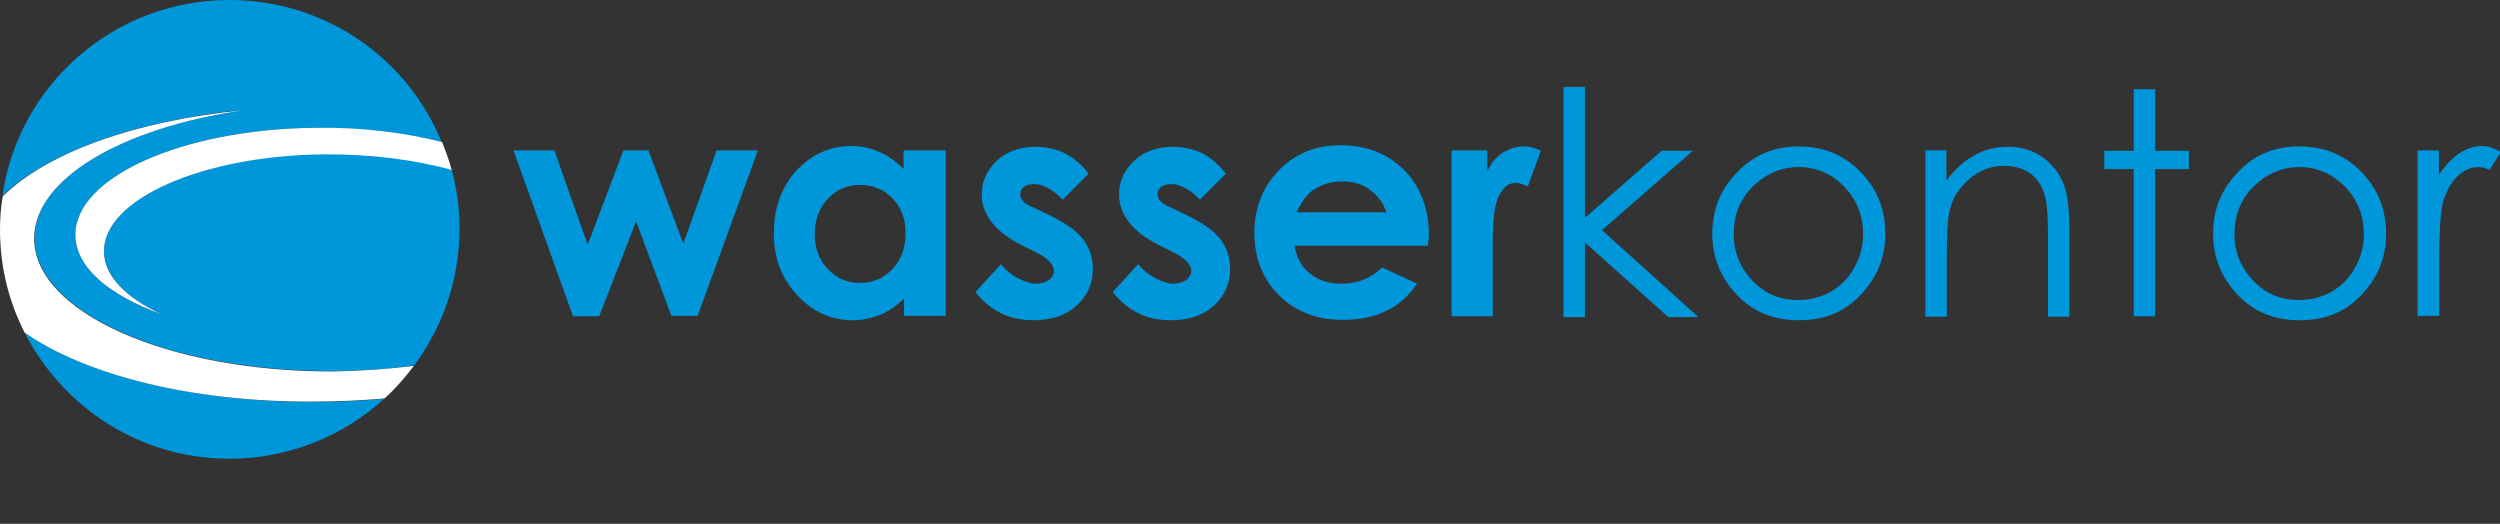
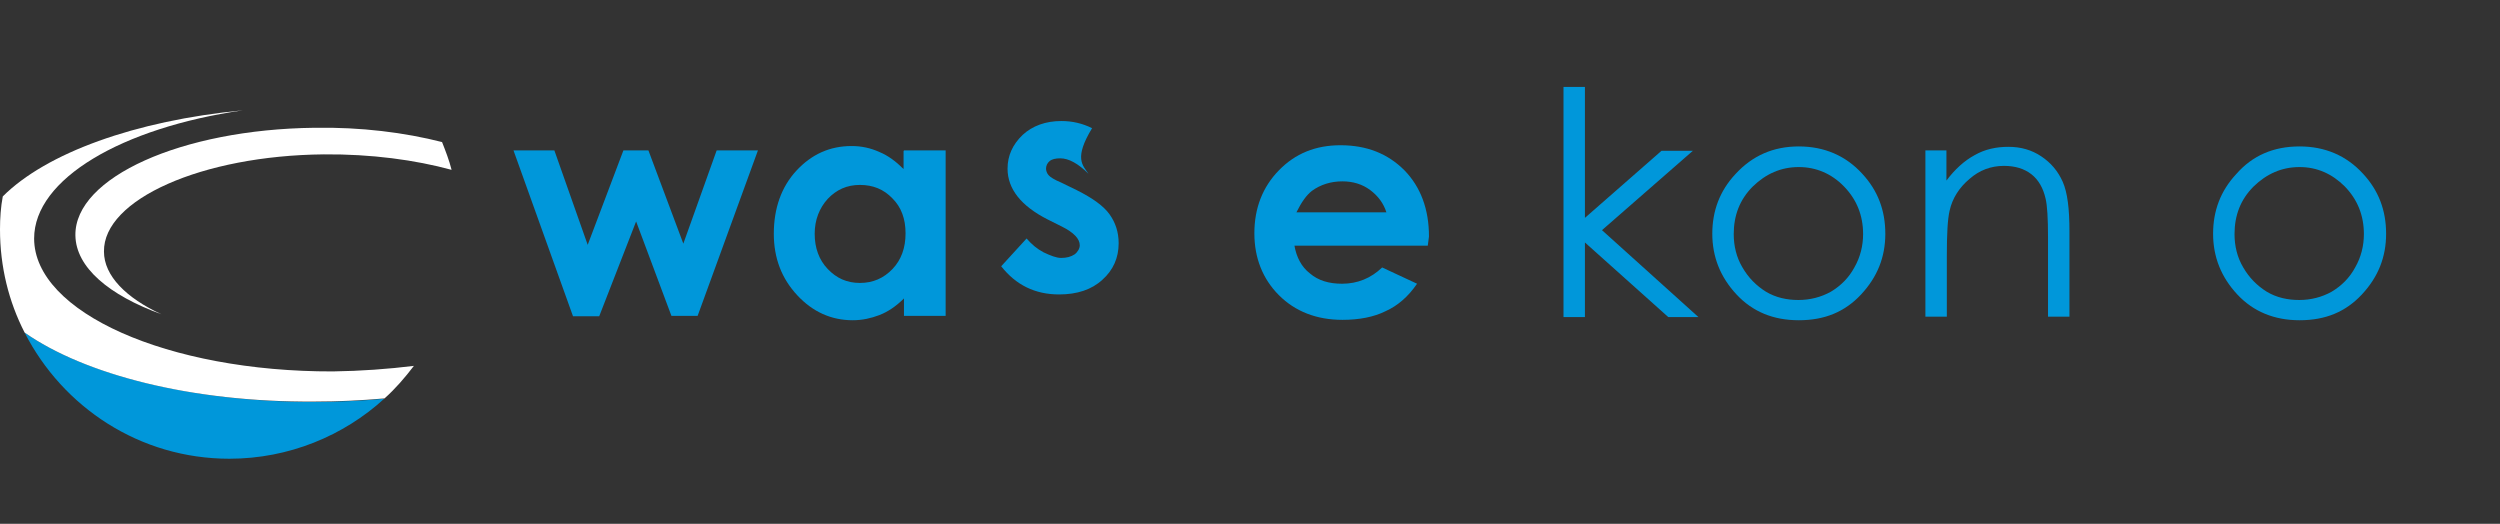
<svg xmlns="http://www.w3.org/2000/svg" version="1.1" id="logo_rgb" x="0px" y="0px" viewBox="302 -54 630 132" style="enable-background:new 302 -54 630 132;" xml:space="preserve">
  <rect x="302" y="-54" width="630" height="132" fill="#333333" stroke="none" />
  <style type="text/css">
	.st0{fill:#0097DA;}
	.st1{fill:#FFFFFF;}
</style>
  <g>
    <path class="st0" d="M308.2,29.8c9.6,18.8,29,31.8,51.6,31.8c15,0,28.8-5.8,39-15.1c-5.7,0.5-11.6,0.8-17.7,0.8   C350.3,47.3,323.3,40.4,308.2,29.8z" />
-     <path class="st0" d="M310.7,6c0,18.6,33.6,33.6,75.3,33.5c7,0,13.9-0.5,20.4-1.4c7.1-9.7,11.4-21.5,11.4-34.5c0-5.2-0.7-10.2-2-15   c-9.1-2.6-20.2-4.1-32.2-3.9C352.8-14.8,328-3.8,328.2,9.4c0.1,6.1,5.6,11.7,14.5,15.8c-13.1-4.6-21.5-11.8-21.7-19.9   c-0.2-14.6,26.7-26.7,60.1-27.1c11.8-0.1,22.8,1.2,32.2,3.6C404.7-39.3,384-54,359.8-54c-29.1,0-53.2,21.4-57.2,49.4   c10.9-10.8,33.3-19,60.5-21.7C332.8-21.8,310.7-9,310.7,6z" />
    <path class="st1" d="M406.3,38.2c-6.5,0.8-13.3,1.3-20.4,1.4c-41.6,0.1-75.3-14.9-75.3-33.5c0-15,22.1-27.9,52.6-32.3   c-27.2,2.6-49.6,10.8-60.5,21.7C302.2-1.9,302,1,302,3.8c0,9.4,2.2,18.2,6.2,26c15.1,10.6,42.1,17.6,73,17.4c6.1,0,12-0.3,17.7-0.8   C401.6,44,404.1,41.1,406.3,38.2z" />
    <path class="st1" d="M321,5.3c0.1,8.1,8.5,15.1,21.7,19.9c-8.9-4.1-14.5-9.7-14.5-15.8c-0.2-13.1,24.6-24.2,55.4-24.5   c12-0.1,23,1.4,32.2,3.9c-0.6-2.4-1.5-4.7-2.4-7c-9.4-2.4-20.4-3.8-32.2-3.6C347.8-21.4,320.8-9.3,321,5.3z" />
    <g>
      <path class="st0" d="M431.4-16.1h10.3l8.4,23.8l9-23.8h6.3l8.8,23.5l8.4-23.5H493l-15.2,41.7h-6.6l-8.9-23.8L453,25.7h-6.6    L431.4-16.1z" />
      <path class="st0" d="M529.8-16.1h10.5v41.7h-10.5v-4.4c-2,2-4.1,3.4-6.2,4.2c-2.1,0.8-4.3,1.3-6.7,1.3c-5.4,0-10.1-2.1-14-6.3    S497,11.1,497,4.9c0-6.4,1.9-11.8,5.7-15.9c3.8-4.1,8.4-6.2,13.9-6.2c2.5,0,4.8,0.5,7,1.5c2.2,0.9,4.2,2.4,6.1,4.3v-4.6H529.8z     M518.7-7.4c-3.3,0-5.9,1.2-8.1,3.5c-2.1,2.3-3.3,5.3-3.3,8.8c0,3.6,1.1,6.6,3.3,8.9c2.2,2.3,4.8,3.5,8.1,3.5s6-1.2,8.2-3.5    c2.2-2.3,3.3-5.3,3.3-9c0-3.7-1.1-6.6-3.3-8.8C524.7-6.3,522-7.4,518.7-7.4z" />
-       <path class="st0" d="M576.3-10.2l-6.5,6.5c-2.6-2.6-5-3.9-7.1-3.9c-1.2,0-2.1,0.2-2.7,0.7c-0.6,0.5-0.9,1.2-0.9,1.9    c0,0.5,0.2,1.1,0.6,1.6s1.5,1.2,3.2,1.9l3.9,1.9c4,2,6.8,4,8.3,6.1c1.5,2.1,2.3,4.5,2.3,7.3c0,3.7-1.4,6.8-4.1,9.2    c-2.7,2.5-6.4,3.7-10.9,3.7c-6.1,0-10.9-2.4-14.6-7.1l6.4-7c1.3,1.5,2.6,2.6,4.3,3.5c1.7,0.8,3.2,1.4,4.4,1.4    c1.4,0,2.5-0.3,3.4-0.9c0.8-0.6,1.3-1.5,1.3-2.3c0-1.6-1.5-3.2-4.5-4.7l-3.6-1.8c-6.7-3.4-10.1-7.7-10.1-12.8    c0-3.3,1.3-6.1,3.8-8.5c2.5-2.3,5.8-3.5,9.8-3.5c2.7,0,5.3,0.6,7.7,1.8C572.6-14.1,574.8-12.4,576.3-10.2z" />
-       <path class="st0" d="M610.9-10.2l-6.5,6.5c-2.6-2.6-5-3.9-7.1-3.9c-1.2,0-2.1,0.2-2.7,0.7c-0.6,0.5-0.9,1.2-0.9,1.9    c0,0.5,0.2,1.1,0.6,1.6s1.5,1.2,3.2,1.9l3.9,1.9c4,2,6.8,4,8.3,6.1s2.3,4.5,2.3,7.3c0,3.7-1.4,6.8-4.1,9.2    c-2.7,2.5-6.4,3.7-10.9,3.7c-6.1,0-10.9-2.4-14.6-7.1l6.4-7c1.3,1.5,2.6,2.6,4.3,3.5c1.7,0.8,3.2,1.4,4.4,1.4    c1.4,0,2.5-0.3,3.4-0.9c0.8-0.6,1.3-1.5,1.3-2.3c0-1.6-1.5-3.2-4.5-4.7l-3.6-1.8c-6.7-3.4-10.1-7.7-10.1-12.8    c0-3.3,1.3-6.1,3.8-8.5c2.5-2.3,5.8-3.5,9.8-3.5c2.7,0,5.3,0.6,7.7,1.8C607.2-14.1,609.3-12.4,610.9-10.2z" />
+       <path class="st0" d="M576.3-10.2c-2.6-2.6-5-3.9-7.1-3.9c-1.2,0-2.1,0.2-2.7,0.7c-0.6,0.5-0.9,1.2-0.9,1.9    c0,0.5,0.2,1.1,0.6,1.6s1.5,1.2,3.2,1.9l3.9,1.9c4,2,6.8,4,8.3,6.1c1.5,2.1,2.3,4.5,2.3,7.3c0,3.7-1.4,6.8-4.1,9.2    c-2.7,2.5-6.4,3.7-10.9,3.7c-6.1,0-10.9-2.4-14.6-7.1l6.4-7c1.3,1.5,2.6,2.6,4.3,3.5c1.7,0.8,3.2,1.4,4.4,1.4    c1.4,0,2.5-0.3,3.4-0.9c0.8-0.6,1.3-1.5,1.3-2.3c0-1.6-1.5-3.2-4.5-4.7l-3.6-1.8c-6.7-3.4-10.1-7.7-10.1-12.8    c0-3.3,1.3-6.1,3.8-8.5c2.5-2.3,5.8-3.5,9.8-3.5c2.7,0,5.3,0.6,7.7,1.8C572.6-14.1,574.8-12.4,576.3-10.2z" />
      <path class="st0" d="M661.8,7.9h-33.6c0.5,2.9,1.8,5.4,3.9,7c2.1,1.8,4.8,2.6,8.1,2.6c3.9,0,7.3-1.4,10.1-4.1l8.8,4.1    c-2.2,3.2-4.8,5.5-7.9,6.9c-3,1.5-6.7,2.2-10.9,2.2c-6.5,0-11.9-2.1-16-6.2s-6.2-9.4-6.2-15.6c0-6.4,2.1-11.7,6.2-15.9    c4.1-4.2,9.2-6.3,15.5-6.3c6.6,0,11.9,2.1,16.1,6.3c4.1,4.2,6.2,9.8,6.2,16.7L661.8,7.9z M651.4-0.4c-0.7-2.3-2.1-4.2-4.1-5.7    c-2-1.5-4.4-2.2-7-2.2c-2.9,0-5.5,0.8-7.7,2.4c-1.4,1.1-2.6,2.8-3.9,5.4h22.7V-0.4z" />
-       <path class="st0" d="M667.9-16.1h8.9v5.3c0.9-2.1,2.3-3.7,3.9-4.7s3.4-1.6,5.3-1.6c1.4,0,2.7,0.3,4.3,1.1L687-7    c-1.3-0.6-2.2-0.9-3-0.9C682.4-8,681-7,679.9-5c-1.2,2-1.7,5.9-1.7,11.8v2v16.9h-10.4v-41.7H667.9z" />
      <path class="st0" d="M696-32.1h5.4v33L720.7-16h7.9L705.7,4L730,25.9h-7.6l-21-18.8v18.8H696V-32.1z" />
      <path class="st0" d="M755.3-17.1c6.4,0,11.8,2.3,16,6.9c3.9,4.2,5.8,9.2,5.8,15.1s-2,10.9-6.1,15.3c-4.1,4.4-9.2,6.5-15.7,6.5    s-11.7-2.2-15.7-6.5c-4.1-4.4-6.1-9.5-6.1-15.3c0-5.8,1.9-10.8,5.8-15C743.6-14.8,748.9-17.1,755.3-17.1z M755.3-11.9    c-4.5,0-8.3,1.7-11.6,4.9c-3.3,3.3-4.8,7.3-4.8,12c0,3,0.7,5.9,2.2,8.4c1.5,2.6,3.5,4.6,5.9,6.1c2.5,1.5,5.3,2.1,8.2,2.1    c2.9,0,5.7-0.7,8.2-2.1c2.5-1.5,4.5-3.5,5.9-6.1c1.5-2.6,2.2-5.5,2.2-8.4c0-4.7-1.6-8.7-4.8-12C763.6-10.2,759.7-11.9,755.3-11.9z    " />
      <path class="st0" d="M787.1-16.1h5.4v7.6c2.1-2.8,4.5-5,7.1-6.4c2.6-1.5,5.5-2.1,8.5-2.1c3.2,0,5.9,0.8,8.3,2.4    c2.4,1.6,4.2,3.7,5.4,6.4s1.7,6.8,1.7,12.5v21.5h-5.4v-20c0-4.8-0.2-8-0.6-9.7c-0.6-2.7-1.8-4.8-3.6-6.2c-1.8-1.4-4.1-2.1-6.9-2.1    c-3.3,0-6.2,1.1-8.7,3.3c-2.5,2.1-4.3,4.8-5,8c-0.5,2.1-0.7,5.9-0.7,11.4v15.3h-5.4V-16.1z" />
-       <path class="st0" d="M839.7-31.5h5.4V-16h8.5v4.6h-8.5v37.1h-5.4v-37.1h-7.4V-16h7.4V-31.5z" />
      <path class="st0" d="M881.5-17.1c6.4,0,11.8,2.3,16,6.9c3.9,4.2,5.8,9.2,5.8,15.1s-2,10.9-6.1,15.3c-4.1,4.4-9.2,6.5-15.7,6.5    c-6.4,0-11.7-2.2-15.7-6.5c-4.1-4.4-6.1-9.5-6.1-15.3c0-5.8,1.9-10.8,5.8-15C869.6-14.8,874.9-17.1,881.5-17.1z M881.5-11.9    c-4.5,0-8.3,1.7-11.6,4.9c-3.3,3.3-4.8,7.3-4.8,12c0,3,0.7,5.9,2.2,8.4c1.5,2.6,3.5,4.6,5.9,6.1c2.5,1.5,5.3,2.1,8.2,2.1    s5.7-0.7,8.2-2.1c2.5-1.5,4.5-3.5,5.9-6.1c1.5-2.6,2.2-5.5,2.2-8.4c0-4.7-1.6-8.7-4.8-12C889.7-10.2,885.9-11.9,881.5-11.9z" />
-       <path class="st0" d="M911.1-16.1h5.5v6.1c1.7-2.4,3.4-4.2,5.2-5.4s3.7-1.8,5.7-1.8c1.5,0,3,0.5,4.7,1.5l-2.8,4.5    c-1.2-0.5-2.1-0.7-2.8-0.7c-1.8,0-3.5,0.7-5.2,2.2c-1.7,1.5-2.9,3.8-3.8,6.8c-0.6,2.4-0.9,7.1-0.9,14.4v14.1h-5.5V-16.1z" />
    </g>
  </g>
</svg>